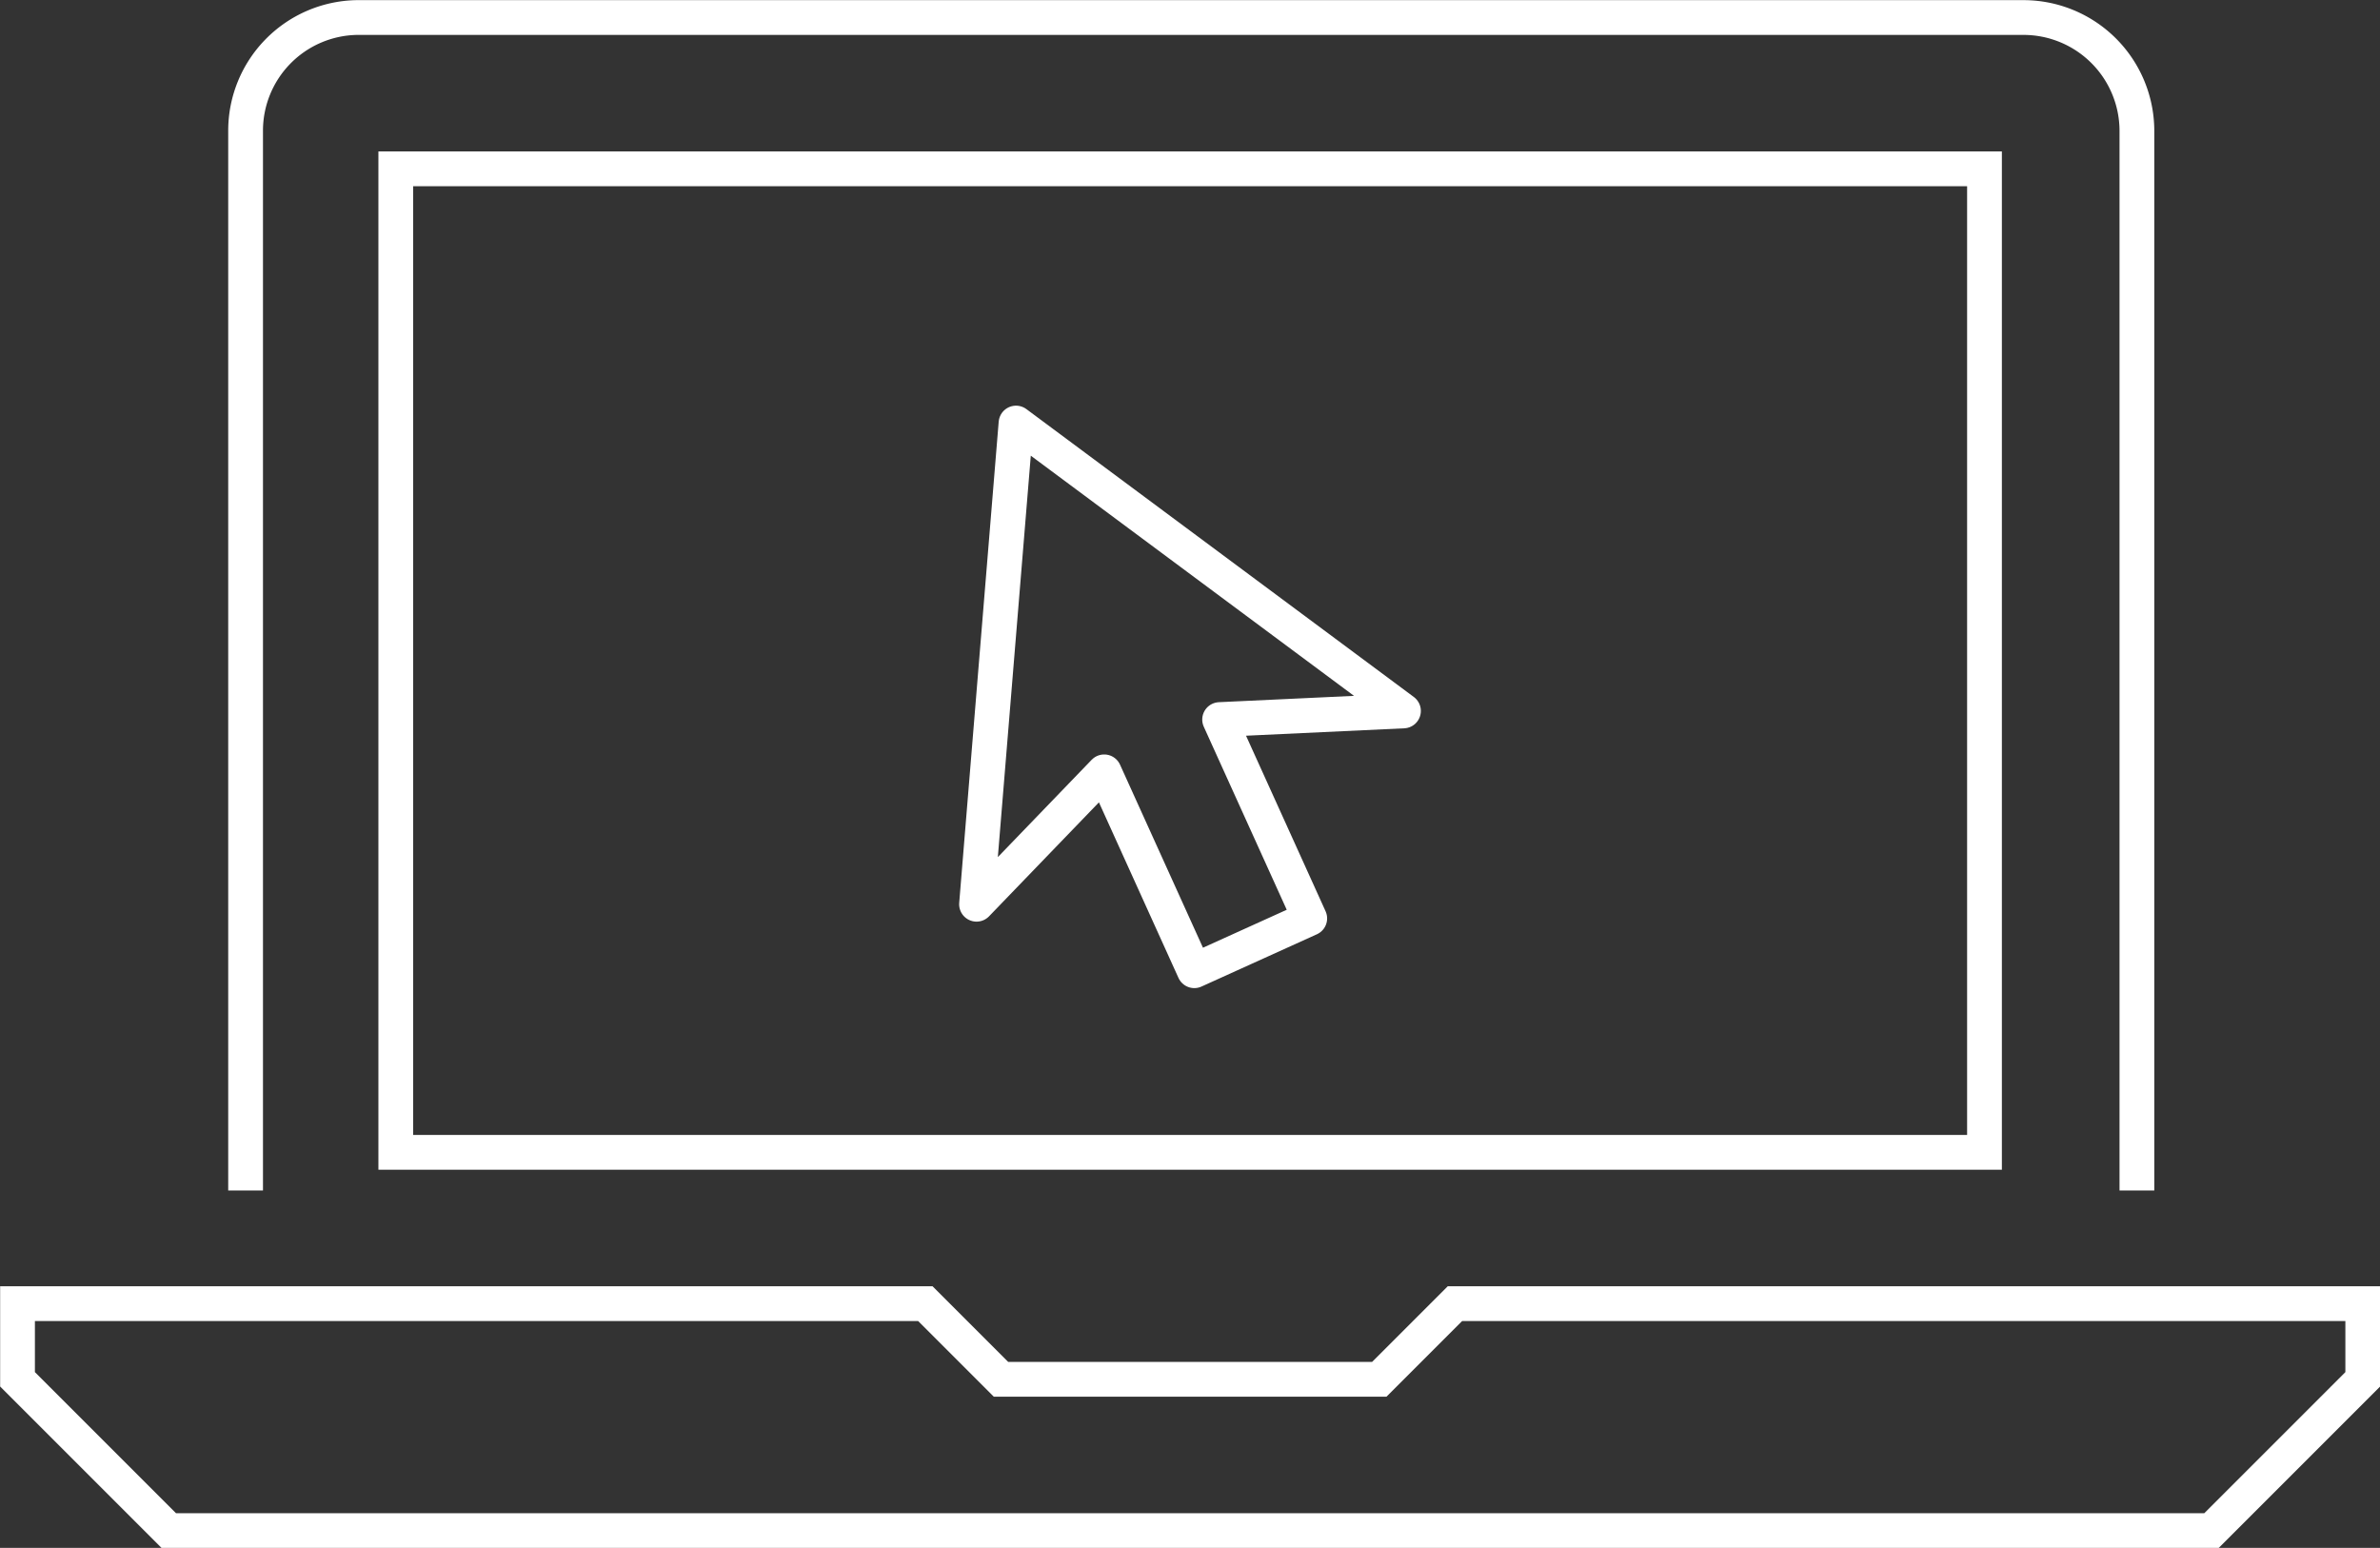
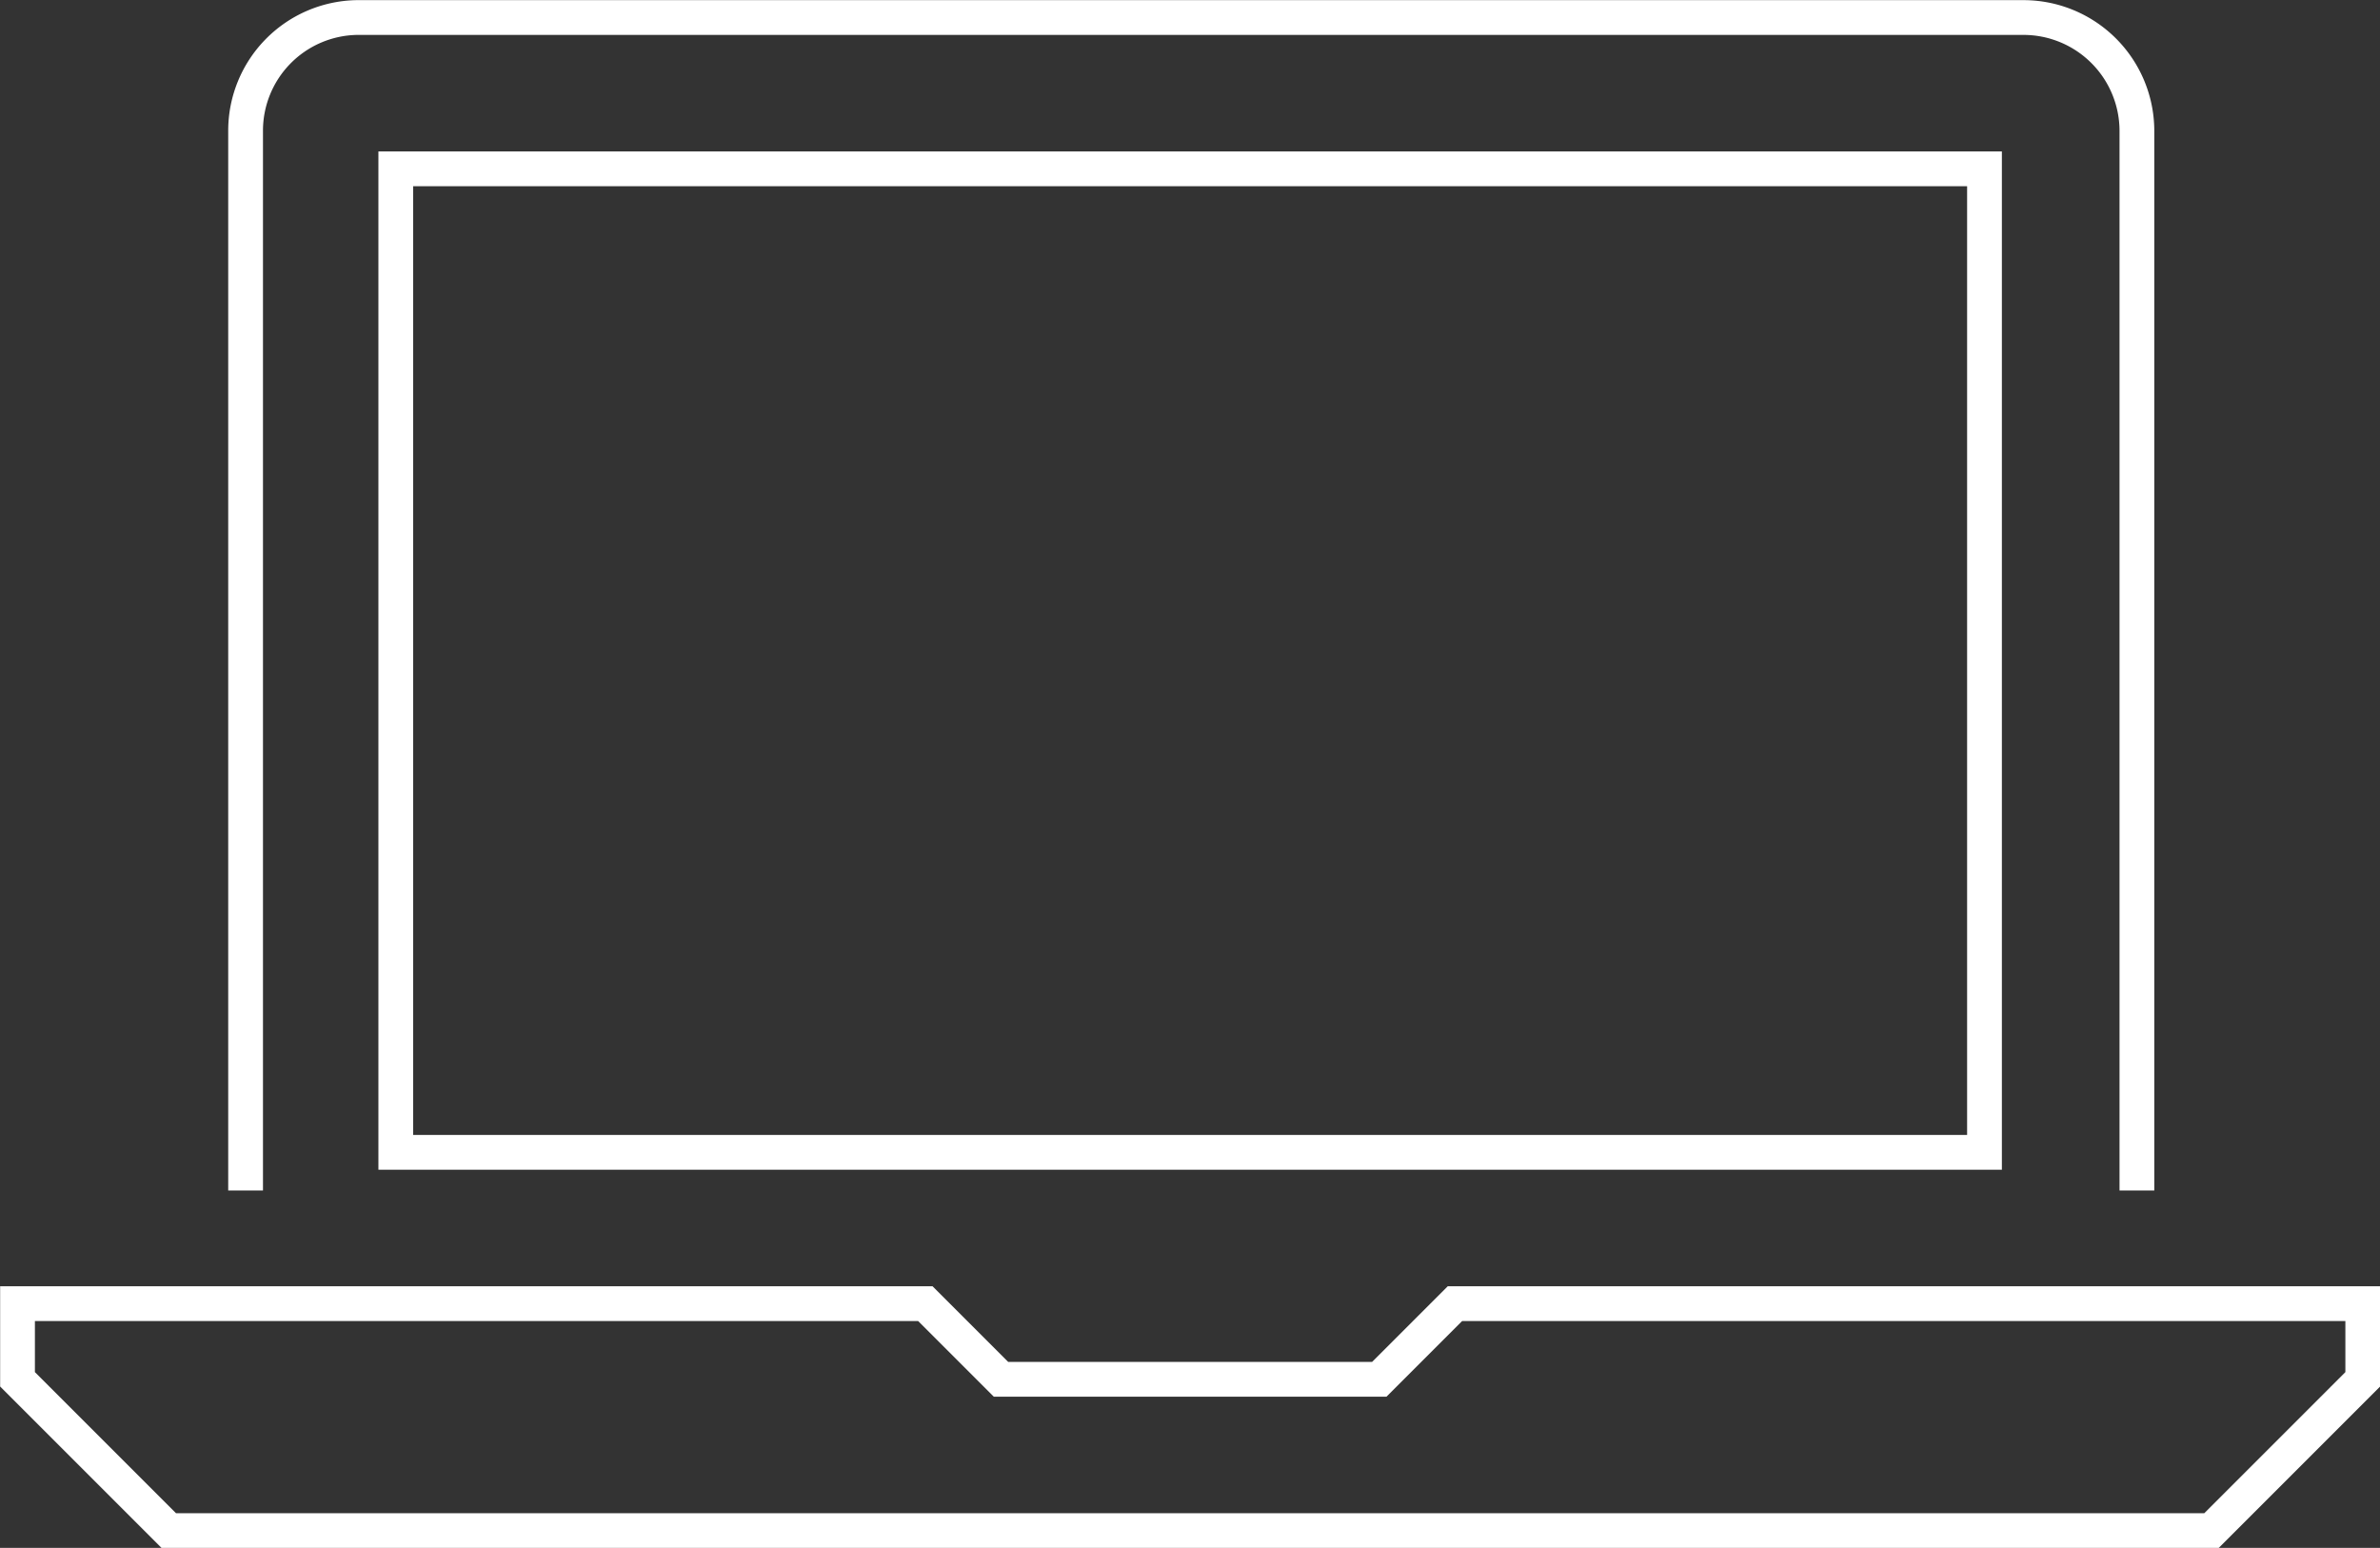
<svg xmlns="http://www.w3.org/2000/svg" id="Layer_1" data-name="Layer 1" viewBox="0 0 85.57 55.65">
  <rect x="0" y="0" width="85.57" height="55.65" fill="#333333" stroke="none" />
  <defs>
    <style>.cls-1,.cls-2{fill:none;stroke:#fff;stroke-width:1.25px;}.cls-1{stroke-linecap:round;stroke-linejoin:round;}.cls-2{stroke-miterlimit:10;}</style>
  </defs>
-   <polygon class="cls-1" points="36.53 15.21 35.11 32.51 39.7 27.75 42.94 34.9 47.09 33.02 43.85 25.87 50.46 25.56 36.53 15.21" />
  <path class="cls-2" d="M80.52,48.63H23.4V13.27H80.52ZM86,50V11.91a4.08,4.08,0,0,0-4.08-4.08H22A4.07,4.07,0,0,0,18,11.91V50M88.68,62.23H15.24L9.8,56.79V54.07H42.44l2.72,2.72h13.6l2.72-2.72H94.12v2.72Z" transform="translate(-9.17 -7.2)" />
</svg>